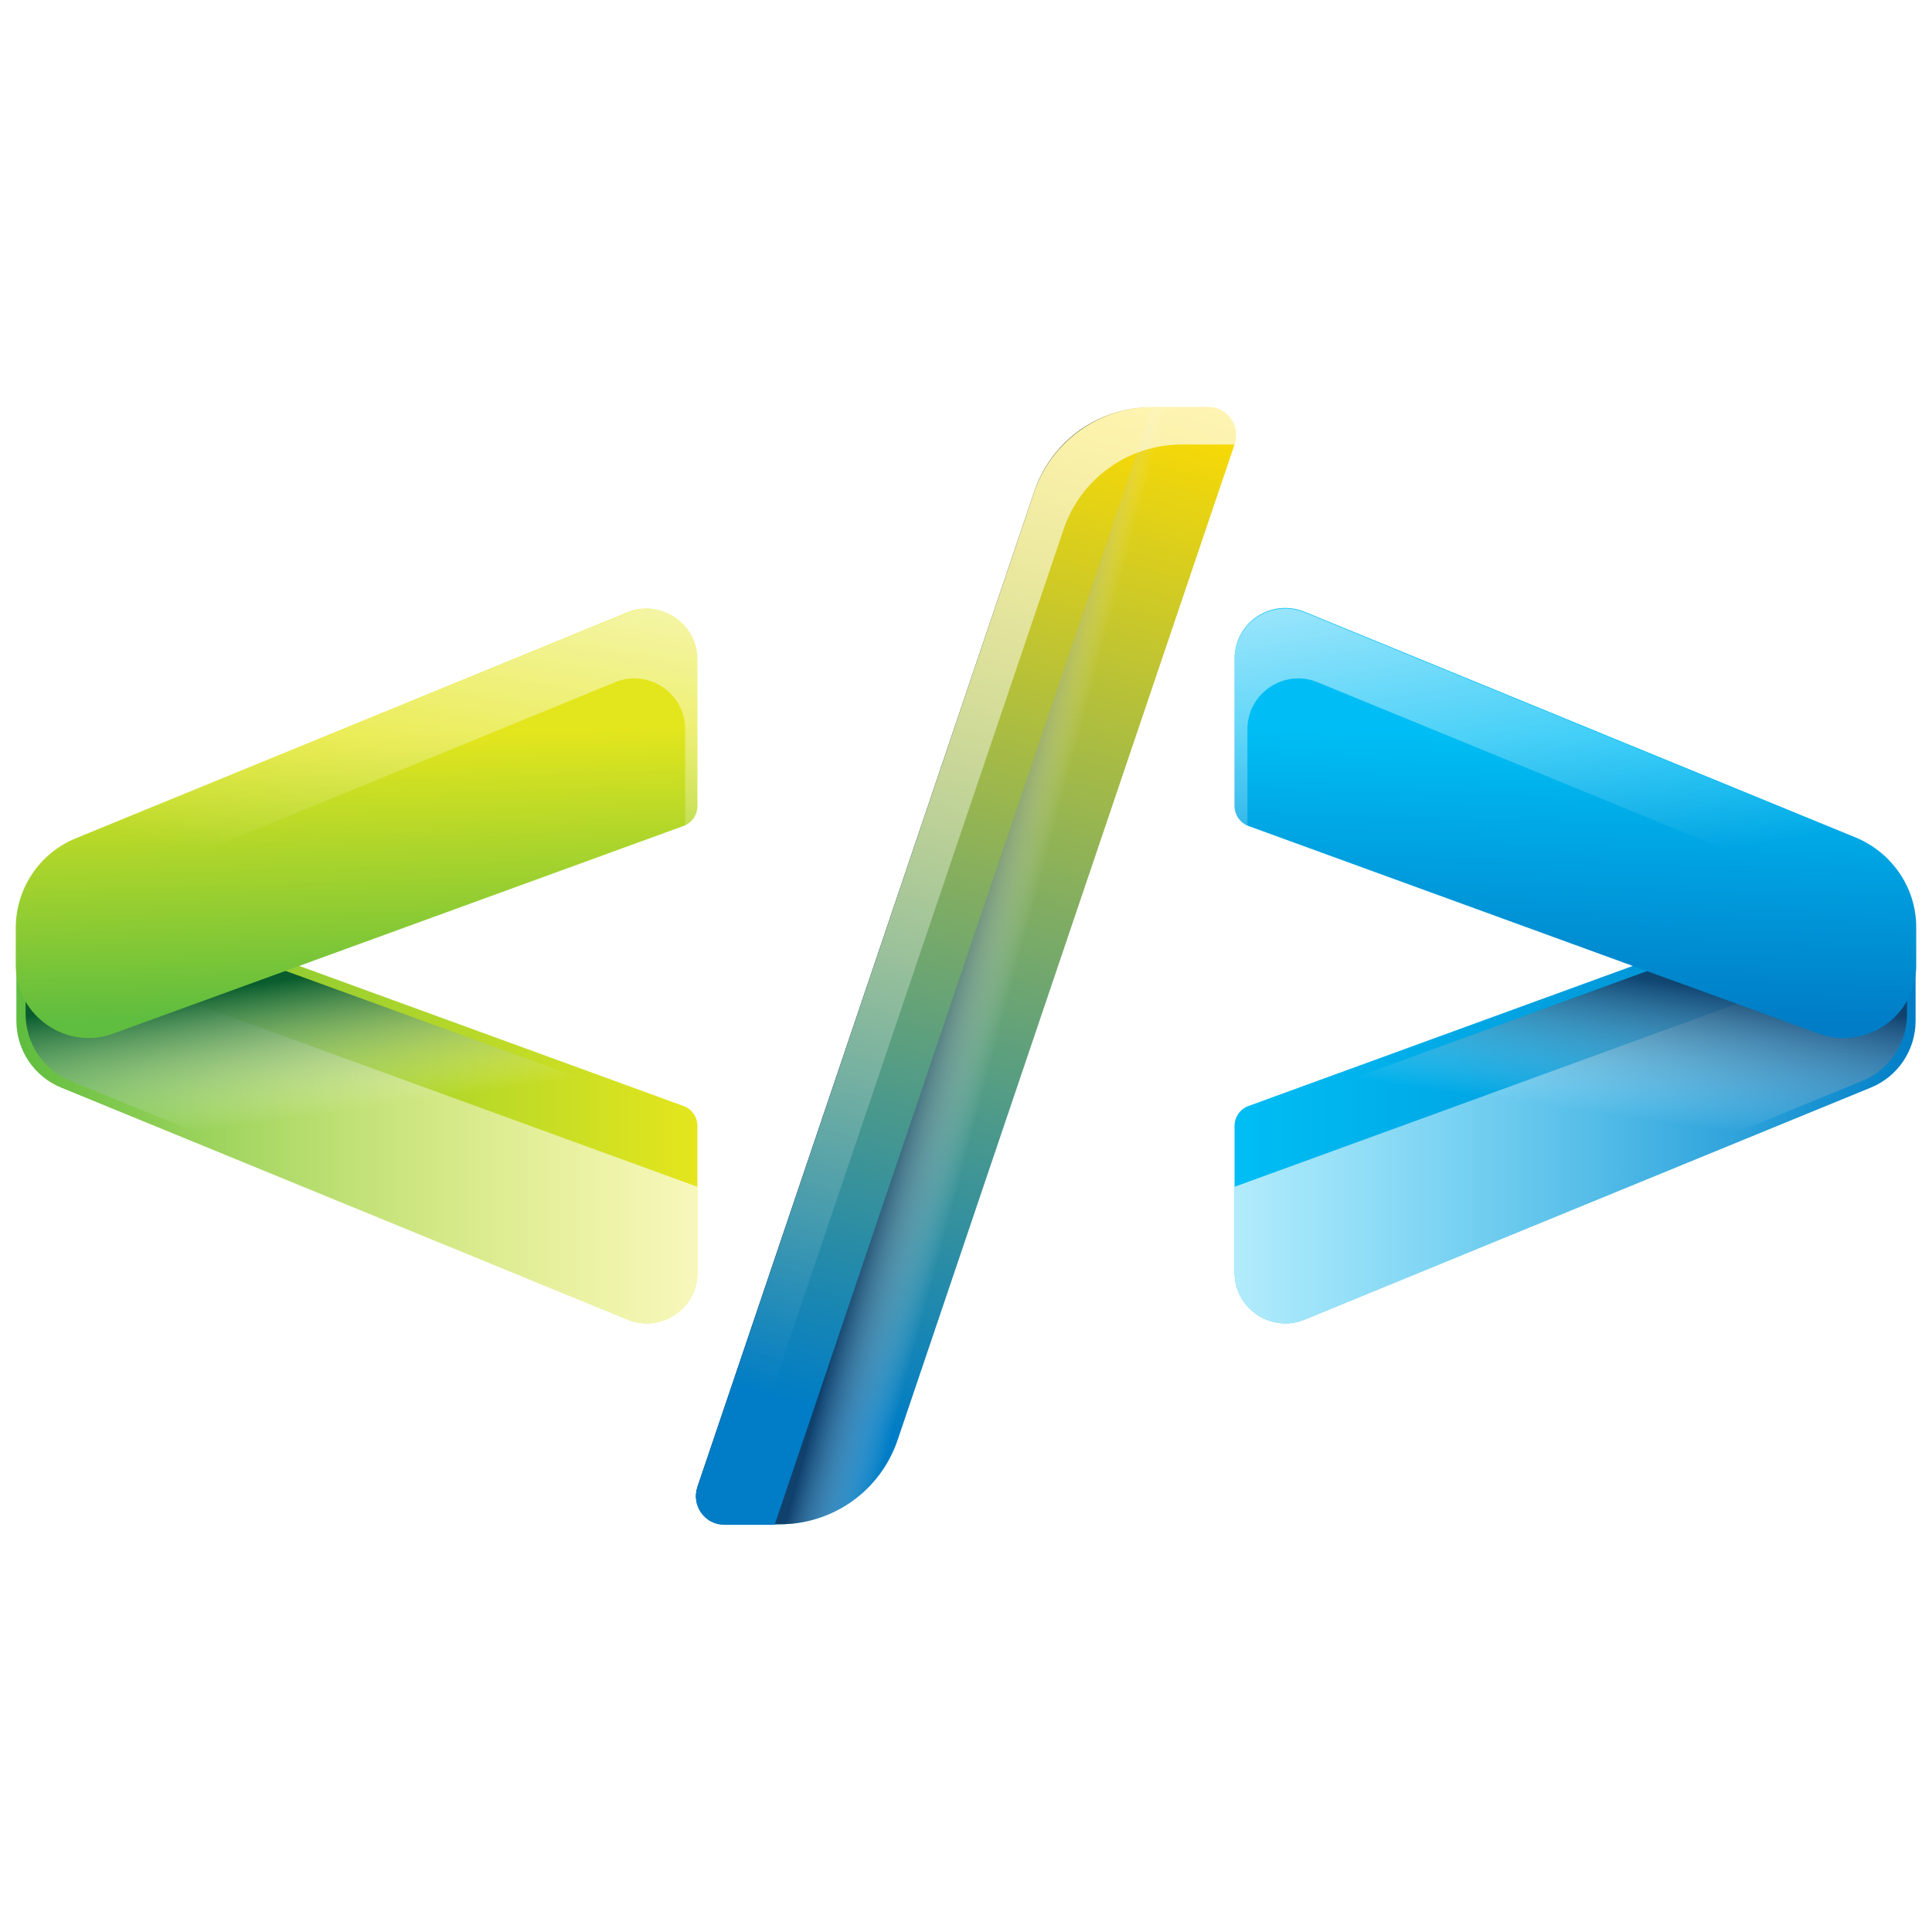
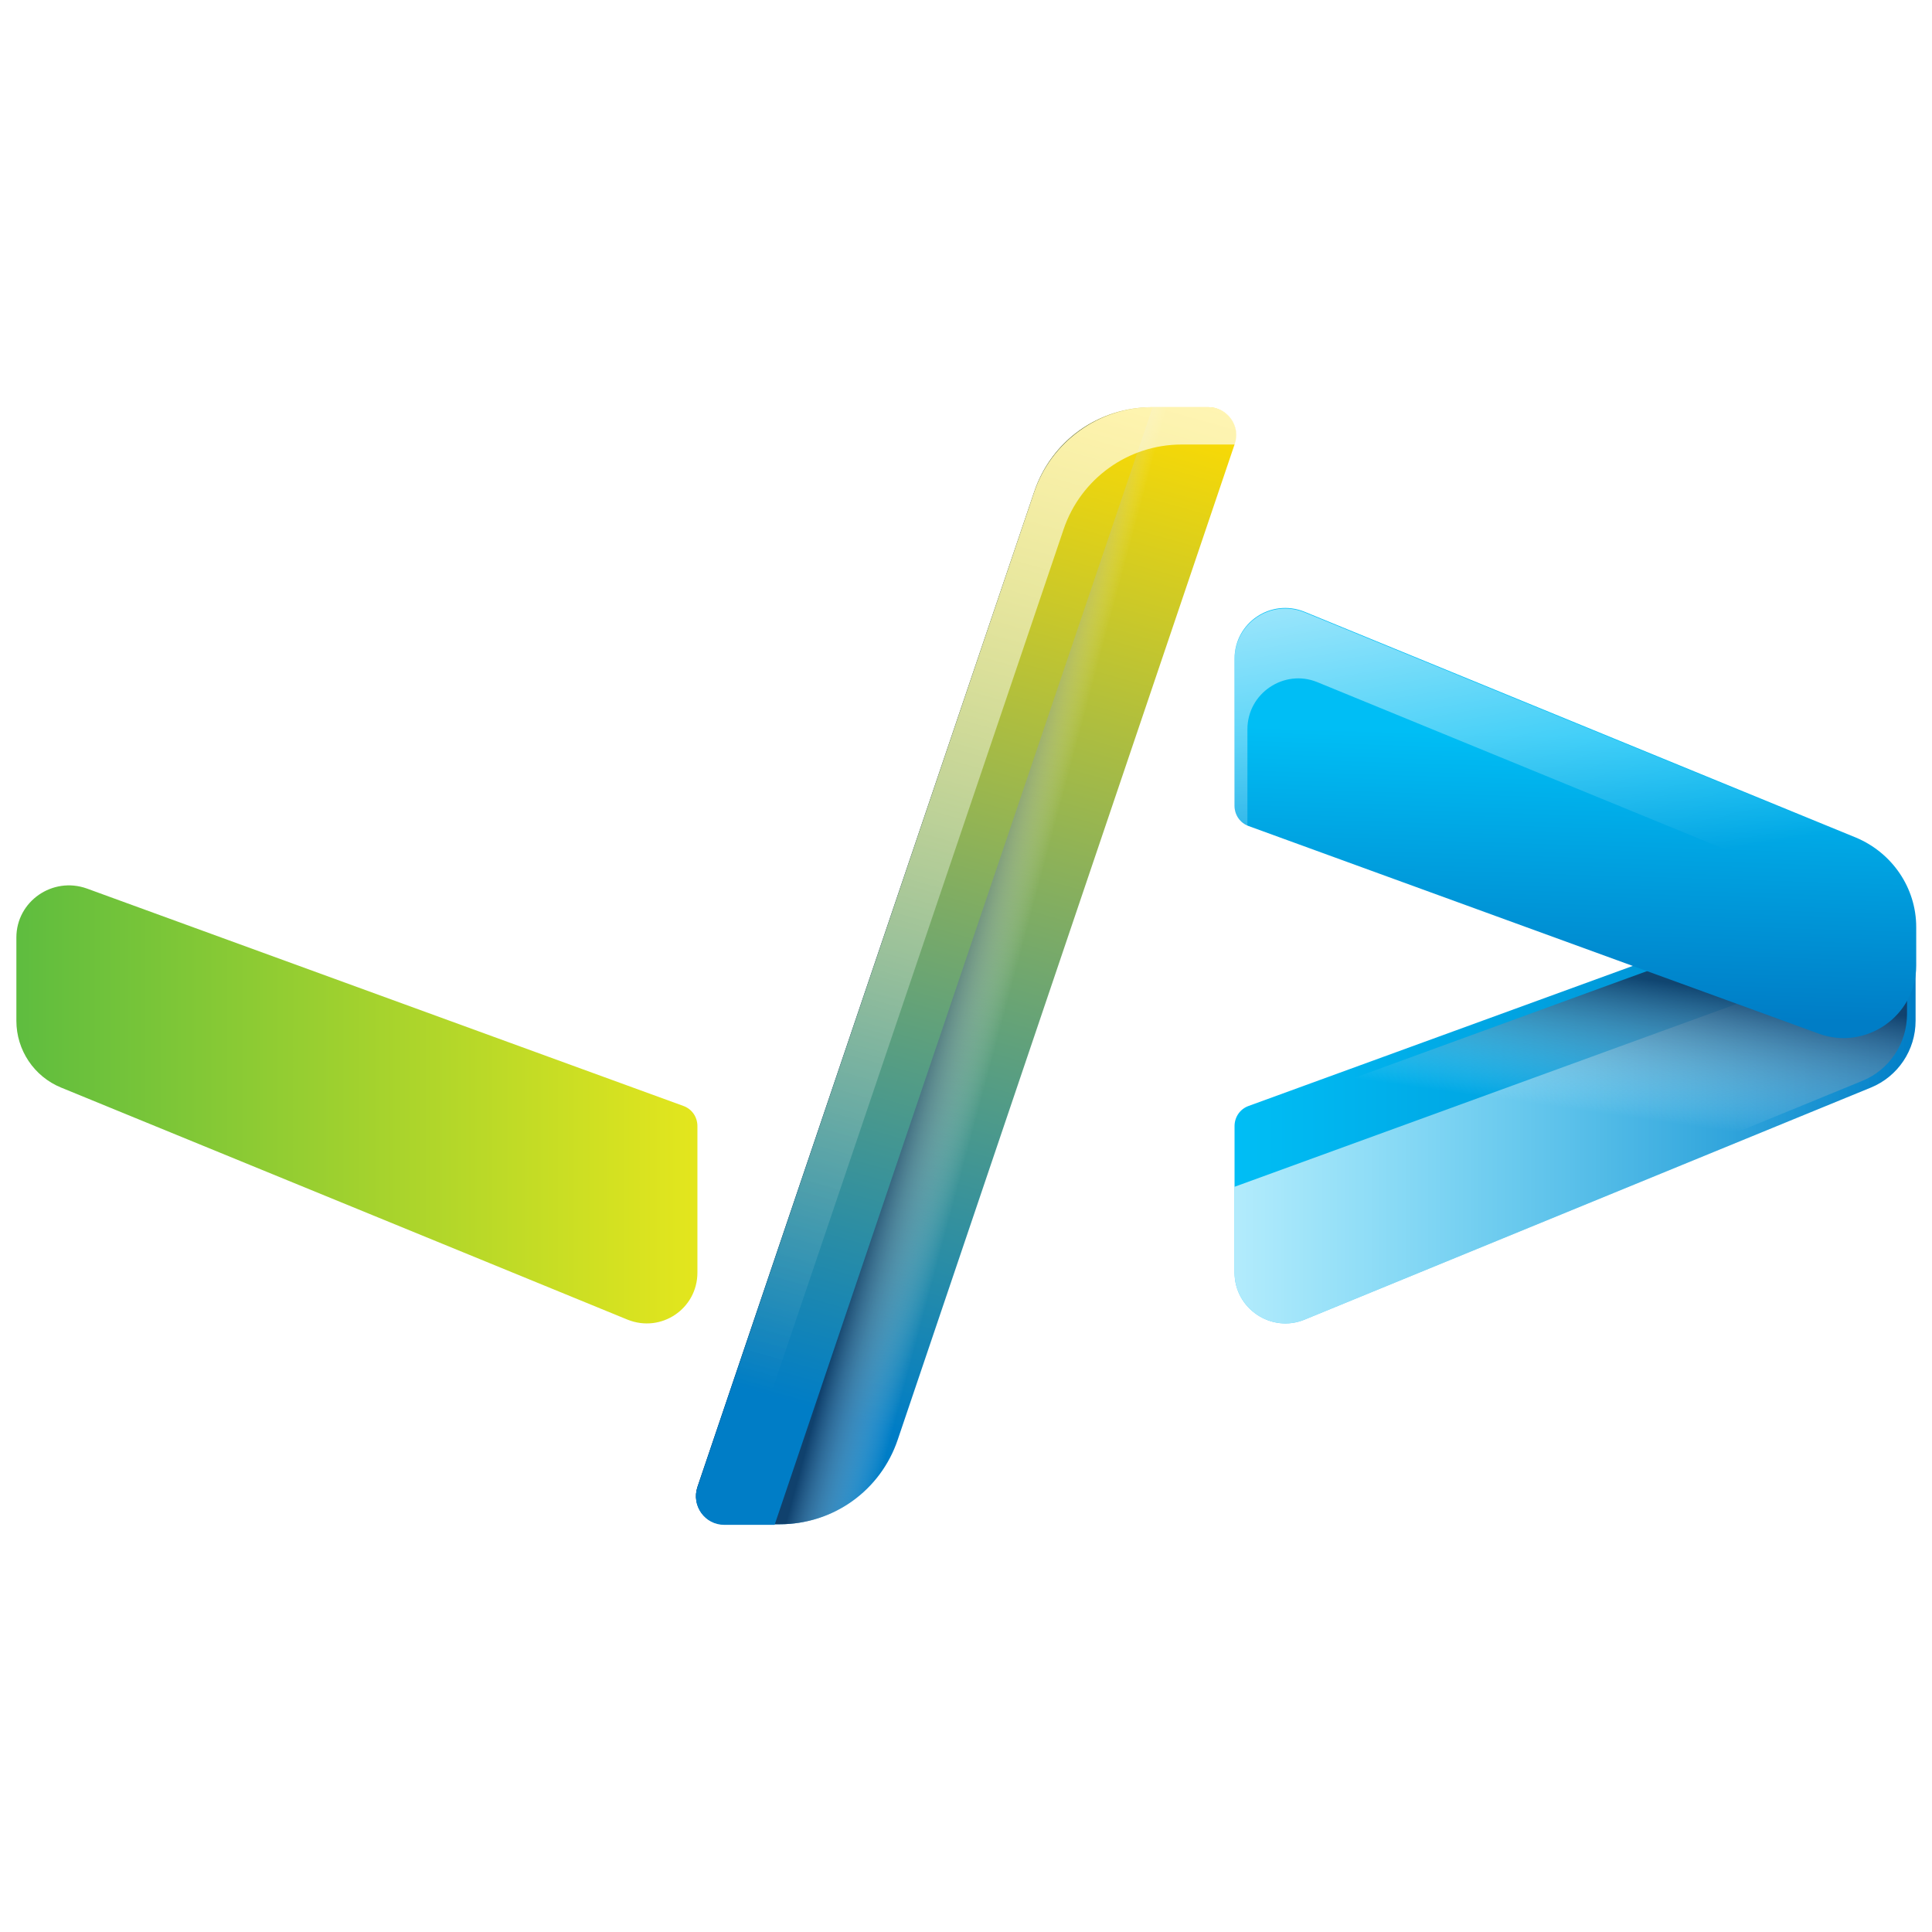
<svg xmlns="http://www.w3.org/2000/svg" width="65" height="65" viewBox="0 0 65 65" fill="none">
-   <rect width="65" height="65" fill="white" />
  <path d="M41.535 37.888V42.813C41.535 44.029 42.772 44.853 43.884 44.4L62.944 36.59C63.851 36.219 64.448 35.333 64.448 34.344V31.542C64.448 30.326 63.233 29.461 62.079 29.893L42.009 37.208C41.721 37.311 41.535 37.579 41.535 37.888Z" fill="url(#paint0_linear_34_5879)" />
  <path opacity="0.7" d="M41.535 39.928V42.813C41.535 44.029 42.772 44.853 43.884 44.4L62.944 36.59C63.851 36.219 64.448 35.333 64.448 34.344V31.583L41.535 39.928Z" fill="url(#paint1_linear_34_5879)" />
  <path opacity="0.83" d="M42.525 37.373V42.133C42.525 43.307 43.72 44.111 44.812 43.678L62.656 36.364C63.563 35.993 64.16 35.107 64.16 34.117V31.356C64.16 30.45 63.254 29.811 62.409 30.12L42.525 37.373Z" fill="url(#paint2_linear_34_5879)" />
  <path d="M64.469 32.49V31.192C64.469 29.873 63.665 28.698 62.45 28.183L43.884 20.58C42.751 20.127 41.535 20.951 41.535 22.166V27.112C41.535 27.421 41.721 27.689 42.009 27.792L61.193 34.777C62.779 35.354 64.469 34.179 64.469 32.49Z" fill="url(#paint3_linear_34_5879)" />
  <path opacity="0.7" d="M64.469 31.212C64.469 29.893 63.665 28.718 62.45 28.203L43.884 20.6C42.751 20.147 41.535 20.971 41.535 22.187V27.152C41.535 27.441 41.7 27.709 41.968 27.812V24.536C41.968 23.32 43.204 22.496 44.317 22.949L64.469 31.212Z" fill="url(#paint4_linear_34_5879)" />
  <path d="M2.921 29.893C1.767 29.481 0.551 30.326 0.551 31.542V34.344C0.551 35.333 1.149 36.219 2.055 36.59L21.115 44.399C22.249 44.853 23.464 44.029 23.464 42.813V37.888C23.464 37.579 23.279 37.311 22.991 37.208L2.921 29.893Z" fill="url(#paint5_linear_34_5879)" />
-   <path opacity="0.7" d="M0.551 31.583V34.344C0.551 35.333 1.149 36.219 2.055 36.59L21.115 44.4C22.249 44.853 23.464 44.029 23.464 42.813V39.928L0.551 31.583Z" fill="url(#paint6_linear_34_5879)" />
-   <path d="M2.612 30.12C1.767 29.811 0.861 30.45 0.861 31.356V34.117C0.861 35.107 1.458 35.993 2.365 36.364L20.147 43.637C21.28 44.09 22.496 43.266 22.496 42.051V37.353L2.612 30.12Z" fill="url(#paint7_linear_34_5879)" />
-   <path d="M3.807 34.776L22.991 27.791C23.279 27.688 23.465 27.42 23.465 27.111V22.187C23.465 20.971 22.228 20.147 21.116 20.6L2.55 28.203C1.334 28.698 0.531 29.893 0.531 31.212V32.51C0.551 34.179 2.241 35.353 3.807 34.776Z" fill="url(#paint8_linear_34_5879)" />
  <path opacity="0.7" d="M0.551 31.212C0.551 29.893 1.355 28.719 2.57 28.204L21.136 20.6C22.269 20.147 23.485 20.971 23.485 22.187V27.153C23.485 27.441 23.32 27.709 23.052 27.812V24.536C23.052 23.32 21.816 22.496 20.703 22.949L0.551 31.212Z" fill="url(#paint9_linear_34_5879)" />
  <path d="M41.535 14.955L30.203 48.438C29.626 50.148 28.039 51.282 26.226 51.282H24.371C23.712 51.282 23.259 50.643 23.465 50.025L34.797 16.541C35.374 14.831 36.961 13.698 38.774 13.698H40.65C41.288 13.698 41.762 14.336 41.535 14.955Z" fill="url(#paint10_linear_34_5879)" />
  <path opacity="0.83" d="M41.535 14.955L30.203 48.438C29.626 50.148 28.039 51.282 26.226 51.282H24.371C23.712 51.282 23.259 50.643 23.465 50.025L34.797 16.541C35.374 14.831 36.961 13.698 38.774 13.698H40.65C41.288 13.698 41.762 14.336 41.535 14.955Z" fill="url(#paint11_linear_34_5879)" />
  <path d="M34.797 16.562L23.465 50.045C23.259 50.664 23.712 51.302 24.371 51.302H26.061L38.774 13.718C36.982 13.698 35.374 14.852 34.797 16.562Z" fill="url(#paint12_linear_34_5879)" />
  <path opacity="0.7" d="M39.763 14.955H41.556C41.762 14.336 41.309 13.698 40.65 13.698H38.774C36.982 13.698 35.374 14.851 34.797 16.541L23.465 50.025C23.259 50.643 23.712 51.282 24.371 51.282H24.454L35.787 17.798C36.364 16.108 37.95 14.955 39.763 14.955Z" fill="url(#paint13_linear_34_5879)" />
  <defs>
    <linearGradient id="paint0_linear_34_5879" x1="41.534" y1="37.15" x2="64.464" y2="37.15" gradientUnits="userSpaceOnUse">
      <stop stop-color="#00BEF5" />
      <stop offset="1" stop-color="#007DC6" />
    </linearGradient>
    <linearGradient id="paint1_linear_34_5879" x1="41.534" y1="38.047" x2="64.464" y2="38.047" gradientUnits="userSpaceOnUse">
      <stop stop-color="white" />
      <stop offset="0.996" stop-color="white" stop-opacity="0" />
    </linearGradient>
    <linearGradient id="paint2_linear_34_5879" x1="53.784" y1="32.727" x2="53.129" y2="37.371" gradientUnits="userSpaceOnUse">
      <stop stop-color="#13355C" />
      <stop offset="0.996" stop-color="white" stop-opacity="0" />
    </linearGradient>
    <linearGradient id="paint3_linear_34_5879" x1="53.078" y1="24.765" x2="52.792" y2="34.088" gradientUnits="userSpaceOnUse">
      <stop stop-color="#00BEF5" />
      <stop offset="1" stop-color="#007DC6" />
    </linearGradient>
    <linearGradient id="paint4_linear_34_5879" x1="50.977" y1="17.336" x2="53.078" y2="29.523" gradientUnits="userSpaceOnUse">
      <stop stop-color="white" />
      <stop offset="0.996" stop-color="white" stop-opacity="0" />
    </linearGradient>
    <linearGradient id="paint5_linear_34_5879" x1="23.486" y1="37.149" x2="0.557" y2="37.149" gradientUnits="userSpaceOnUse">
      <stop stop-color="#E4E61D" />
      <stop offset="0.994" stop-color="#5FBD3F" />
    </linearGradient>
    <linearGradient id="paint6_linear_34_5879" x1="23.486" y1="38.047" x2="0.557" y2="38.047" gradientUnits="userSpaceOnUse">
      <stop stop-color="white" />
      <stop offset="0.996" stop-color="white" stop-opacity="0" />
    </linearGradient>
    <linearGradient id="paint7_linear_34_5879" x1="11.236" y1="32.719" x2="11.889" y2="37.356" gradientUnits="userSpaceOnUse">
      <stop stop-color="#085C2D" />
      <stop offset="0.996" stop-color="white" stop-opacity="0" />
    </linearGradient>
    <linearGradient id="paint8_linear_34_5879" x1="11.942" y1="24.764" x2="12.228" y2="34.088" gradientUnits="userSpaceOnUse">
      <stop stop-color="#E4E61D" />
      <stop offset="0.994" stop-color="#5FBD3F" />
    </linearGradient>
    <linearGradient id="paint9_linear_34_5879" x1="14.044" y1="17.336" x2="11.942" y2="29.523" gradientUnits="userSpaceOnUse">
      <stop stop-color="white" />
      <stop offset="0.996" stop-color="white" stop-opacity="0" />
    </linearGradient>
    <linearGradient id="paint10_linear_34_5879" x1="38.032" y1="12.838" x2="28.27" y2="47.598" gradientUnits="userSpaceOnUse">
      <stop stop-color="#FFDC00" />
      <stop offset="1" stop-color="#007DC6" />
    </linearGradient>
    <linearGradient id="paint11_linear_34_5879" x1="31.54" y1="32.241" x2="34.124" y2="32.934" gradientUnits="userSpaceOnUse">
      <stop stop-color="#13355C" />
      <stop offset="0.996" stop-color="white" stop-opacity="0" />
    </linearGradient>
    <linearGradient id="paint12_linear_34_5879" x1="36.434" y1="12.955" x2="26.803" y2="47.25" gradientUnits="userSpaceOnUse">
      <stop stop-color="#FFDC00" />
      <stop offset="1" stop-color="#007DC6" />
    </linearGradient>
    <linearGradient id="paint13_linear_34_5879" x1="38.033" y1="12.838" x2="28.271" y2="47.598" gradientUnits="userSpaceOnUse">
      <stop stop-color="white" />
      <stop offset="0.996" stop-color="white" stop-opacity="0" />
    </linearGradient>
  </defs>
</svg>